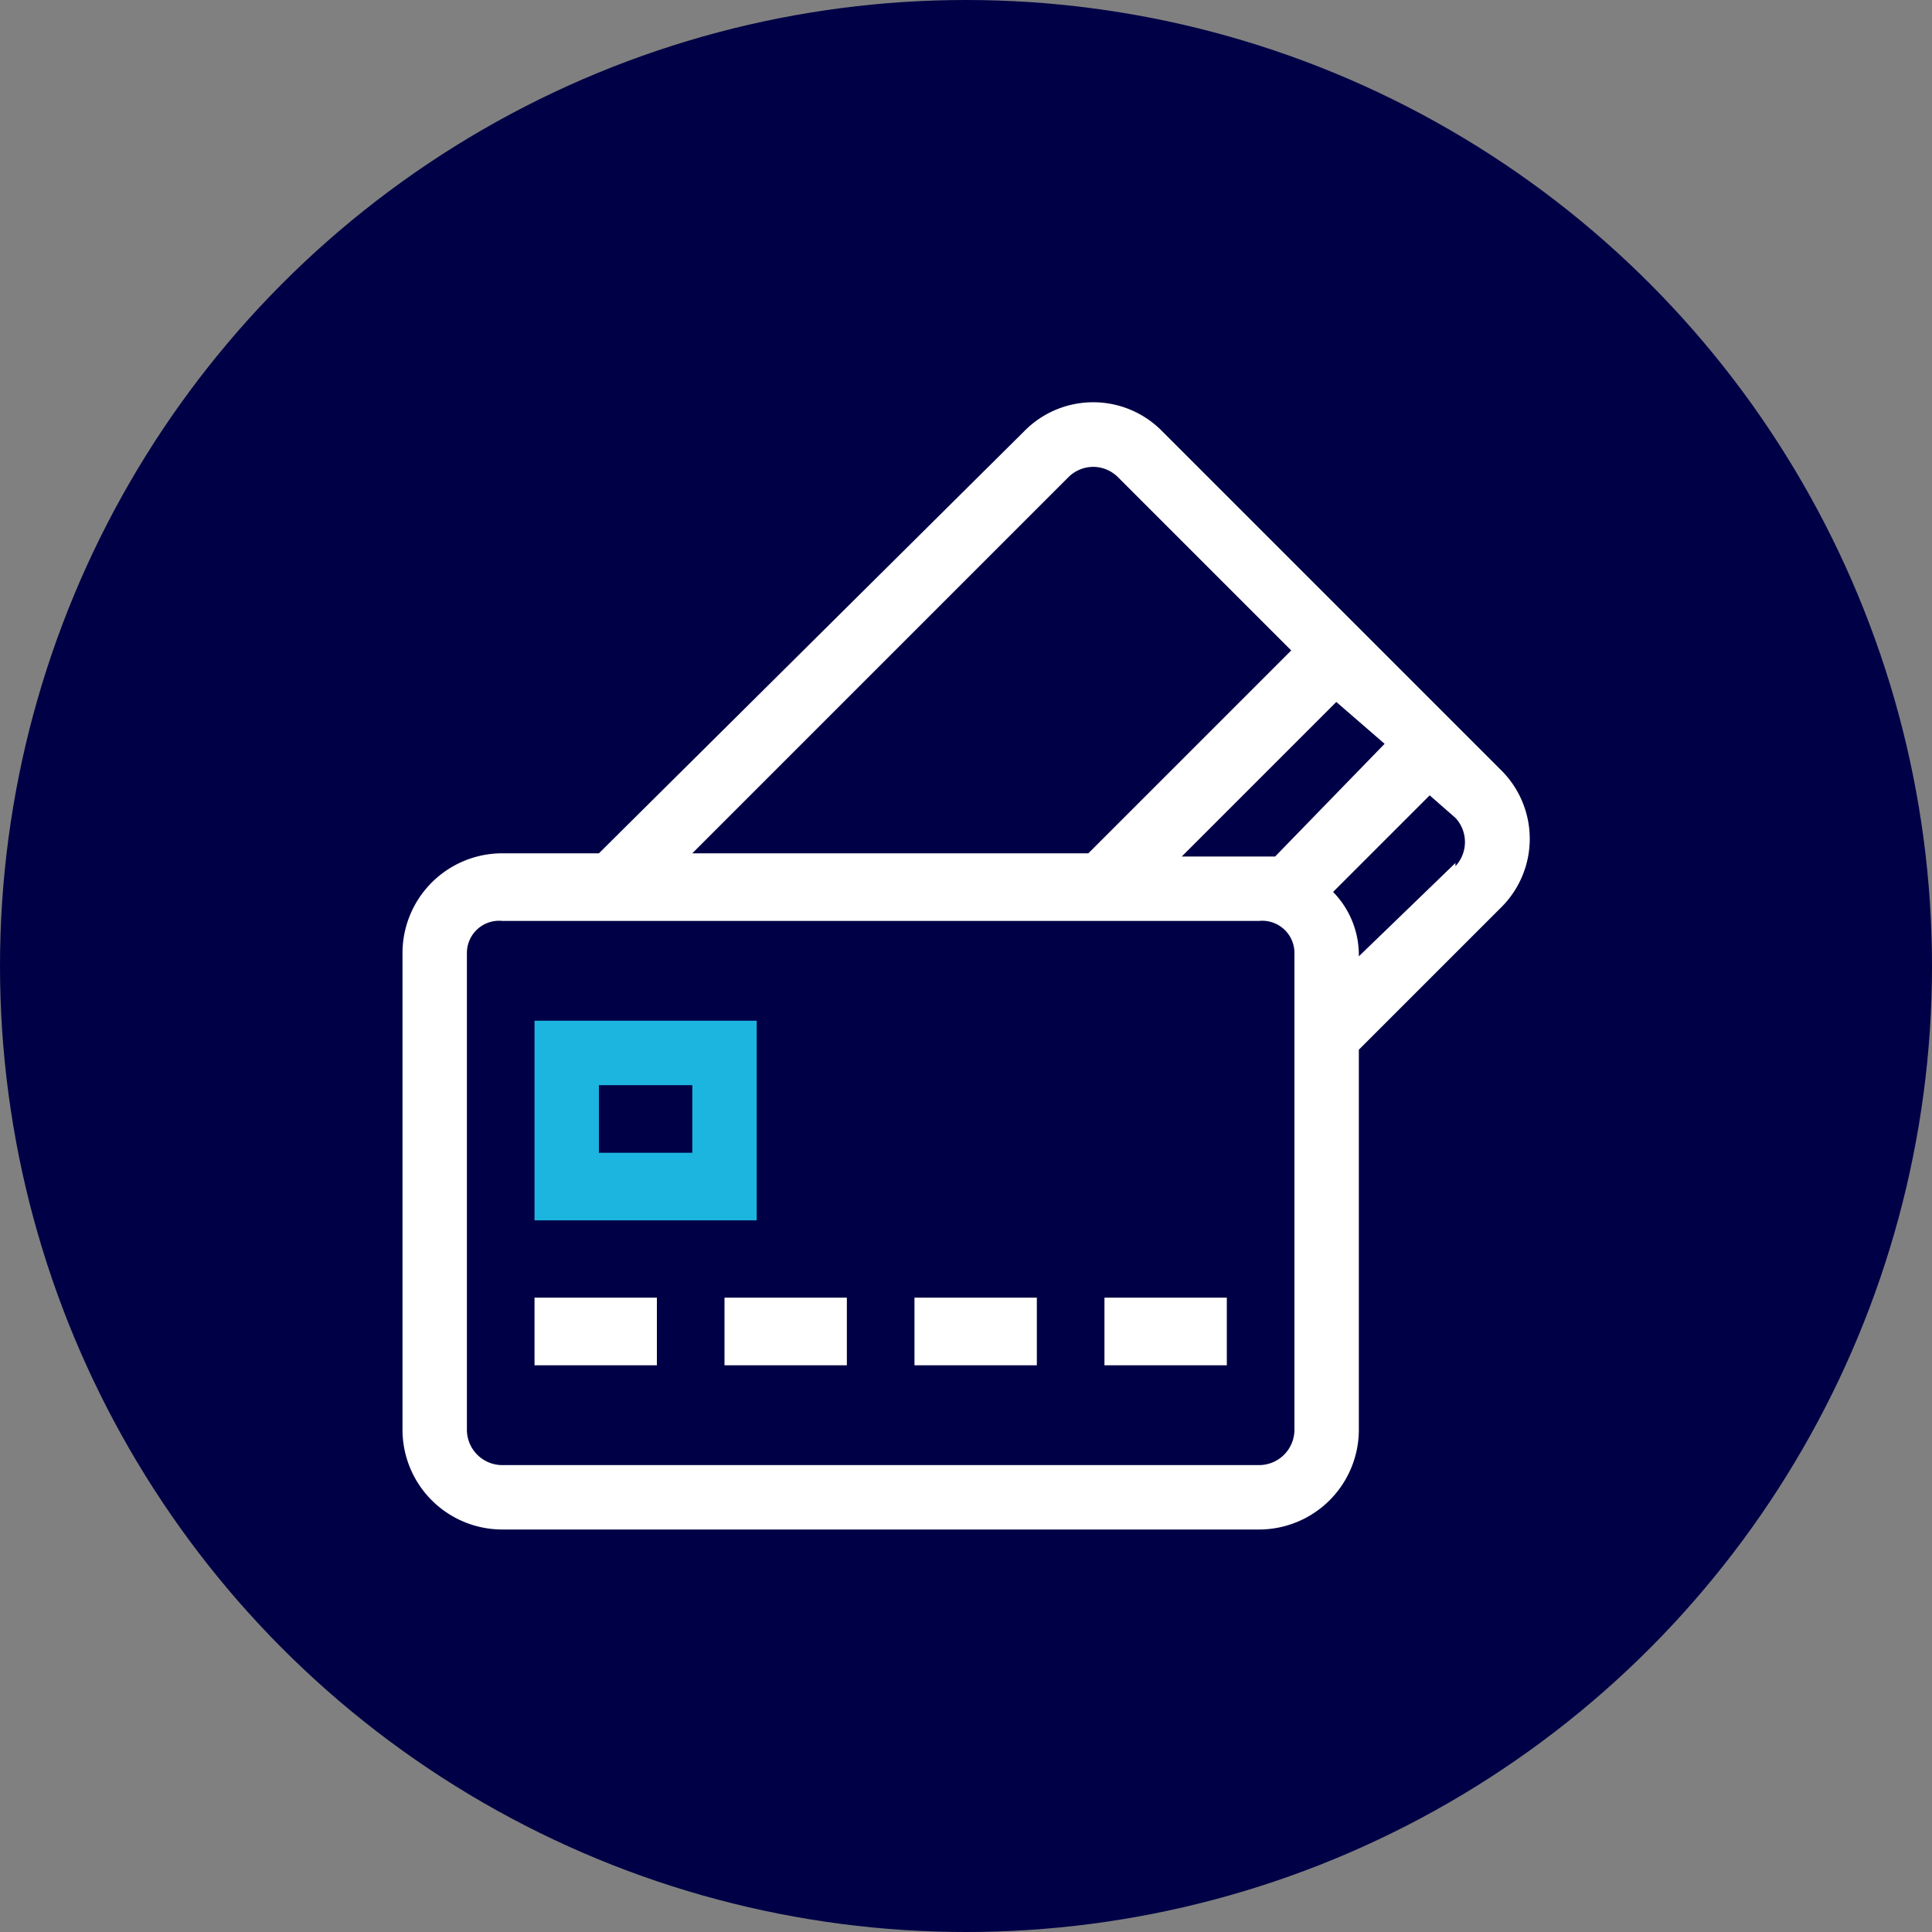
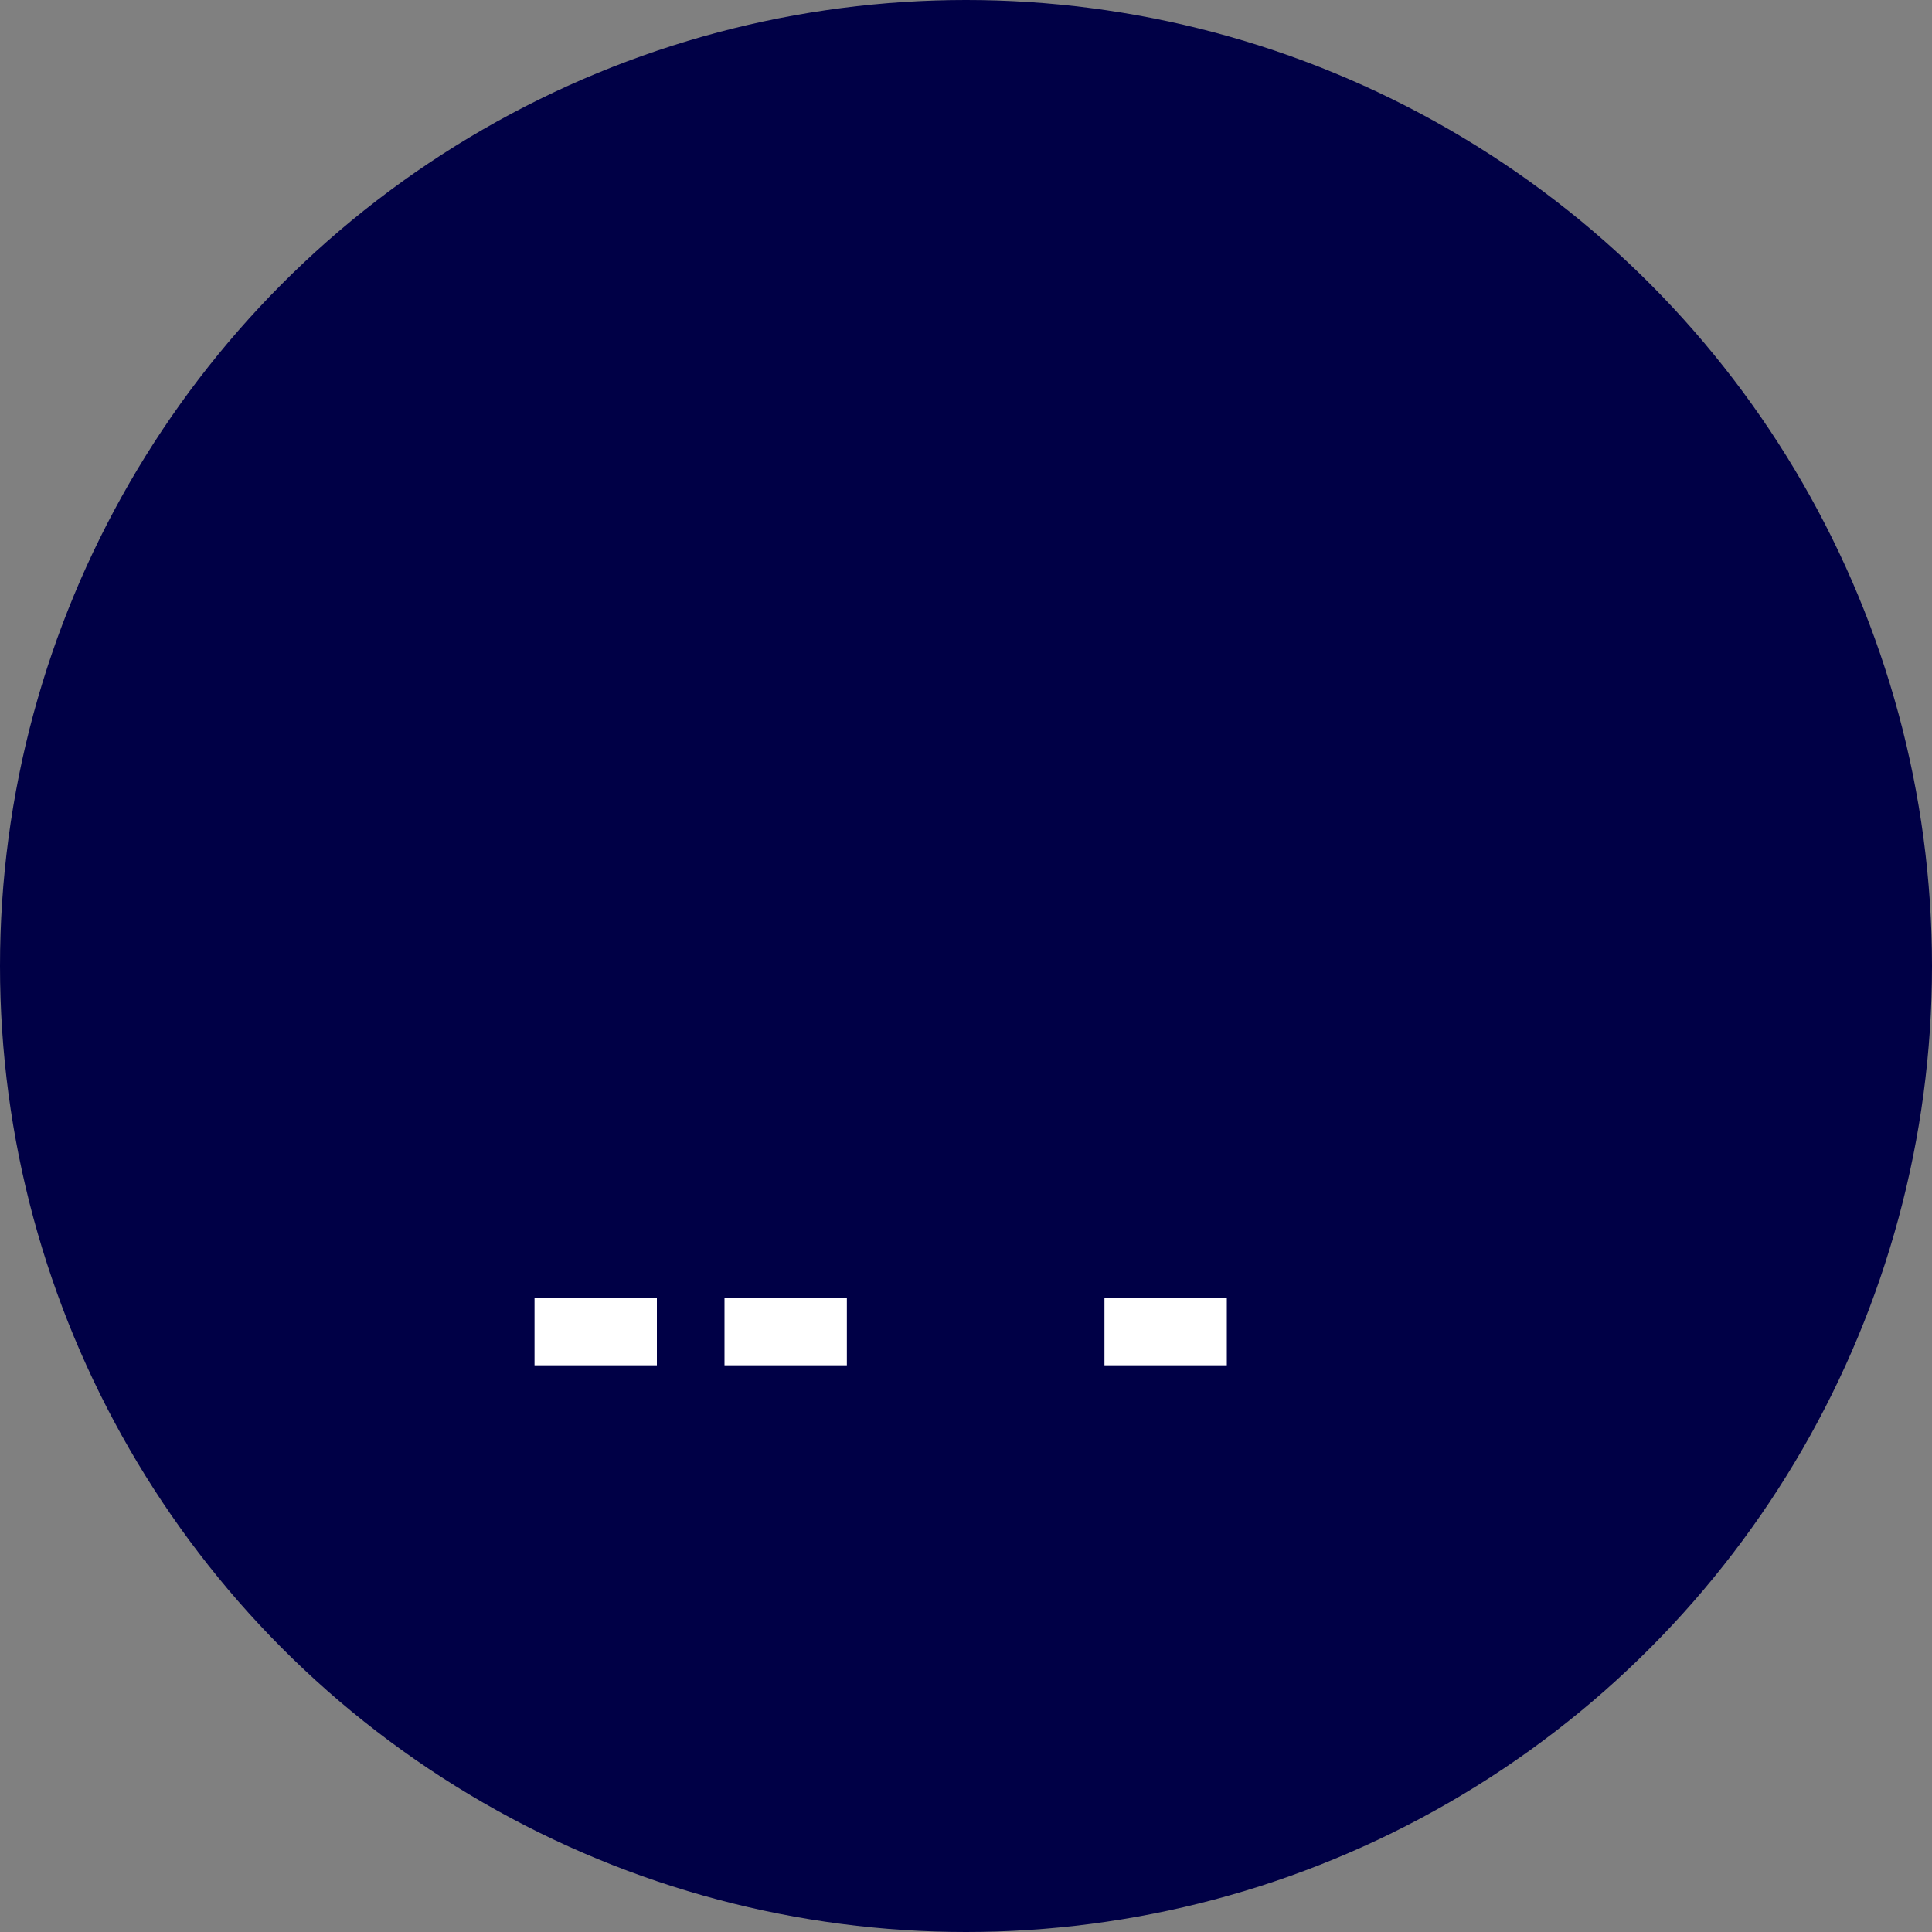
<svg xmlns="http://www.w3.org/2000/svg" viewBox="0 0 60 60">
  <rect x="0" y="0" width="60" height="60" fill="#808080" stroke="none" />
  <circle cx="30" cy="30" r="30" style="fill:#000046" />
-   <path d="M46.6,23.9,36.1,13.4a3,3,0,0,0-4.3,0L18.6,26.5h-3a3.1,3.1,0,0,0-3.1,3.1V44.4a3.1,3.1,0,0,0,3.1,3.1H39.1a3.1,3.1,0,0,0,3.1-3.1V32.6l4.4-4.4a3,3,0,0,0,0-4.3ZM33.2,14.8a1.1,1.1,0,0,1,.8-.3,1.1,1.1,0,0,1,.7.3l5.4,5.4-6.3,6.3H21.5Zm7,29.6a1.1,1.1,0,0,1-1.1,1.1H15.6a1.1,1.1,0,0,1-1.1-1.1V29.6a1,1,0,0,1,1.1-1H39.1a1,1,0,0,1,1.1,1Zm-.6-17.8H36.7l4.8-4.8L43,23.1Zm5.6.2-3,2.9h0a2.8,2.8,0,0,0-.8-2l3-3,.8.7a1.1,1.1,0,0,1,0,1.5Z" style="fill:#fff" />
  <path d="M16.6,40.3h3.8v2.1H16.6Z" style="fill:#fff" />
  <path d="M22.5,40.3h3.8v2.1H22.5Z" style="fill:#fff" />
-   <path d="M28.4,40.3h3.8v2.1H28.4Z" style="fill:#fff" />
  <path d="M34.3,40.3h3.8v2.1H34.3Z" style="fill:#fff" />
-   <path d="M23.5,31.7H16.6v6.2h6.9Zm-2,4.1H18.6V33.7h2.9Z" style="fill:#1cb5e0" />
</svg>